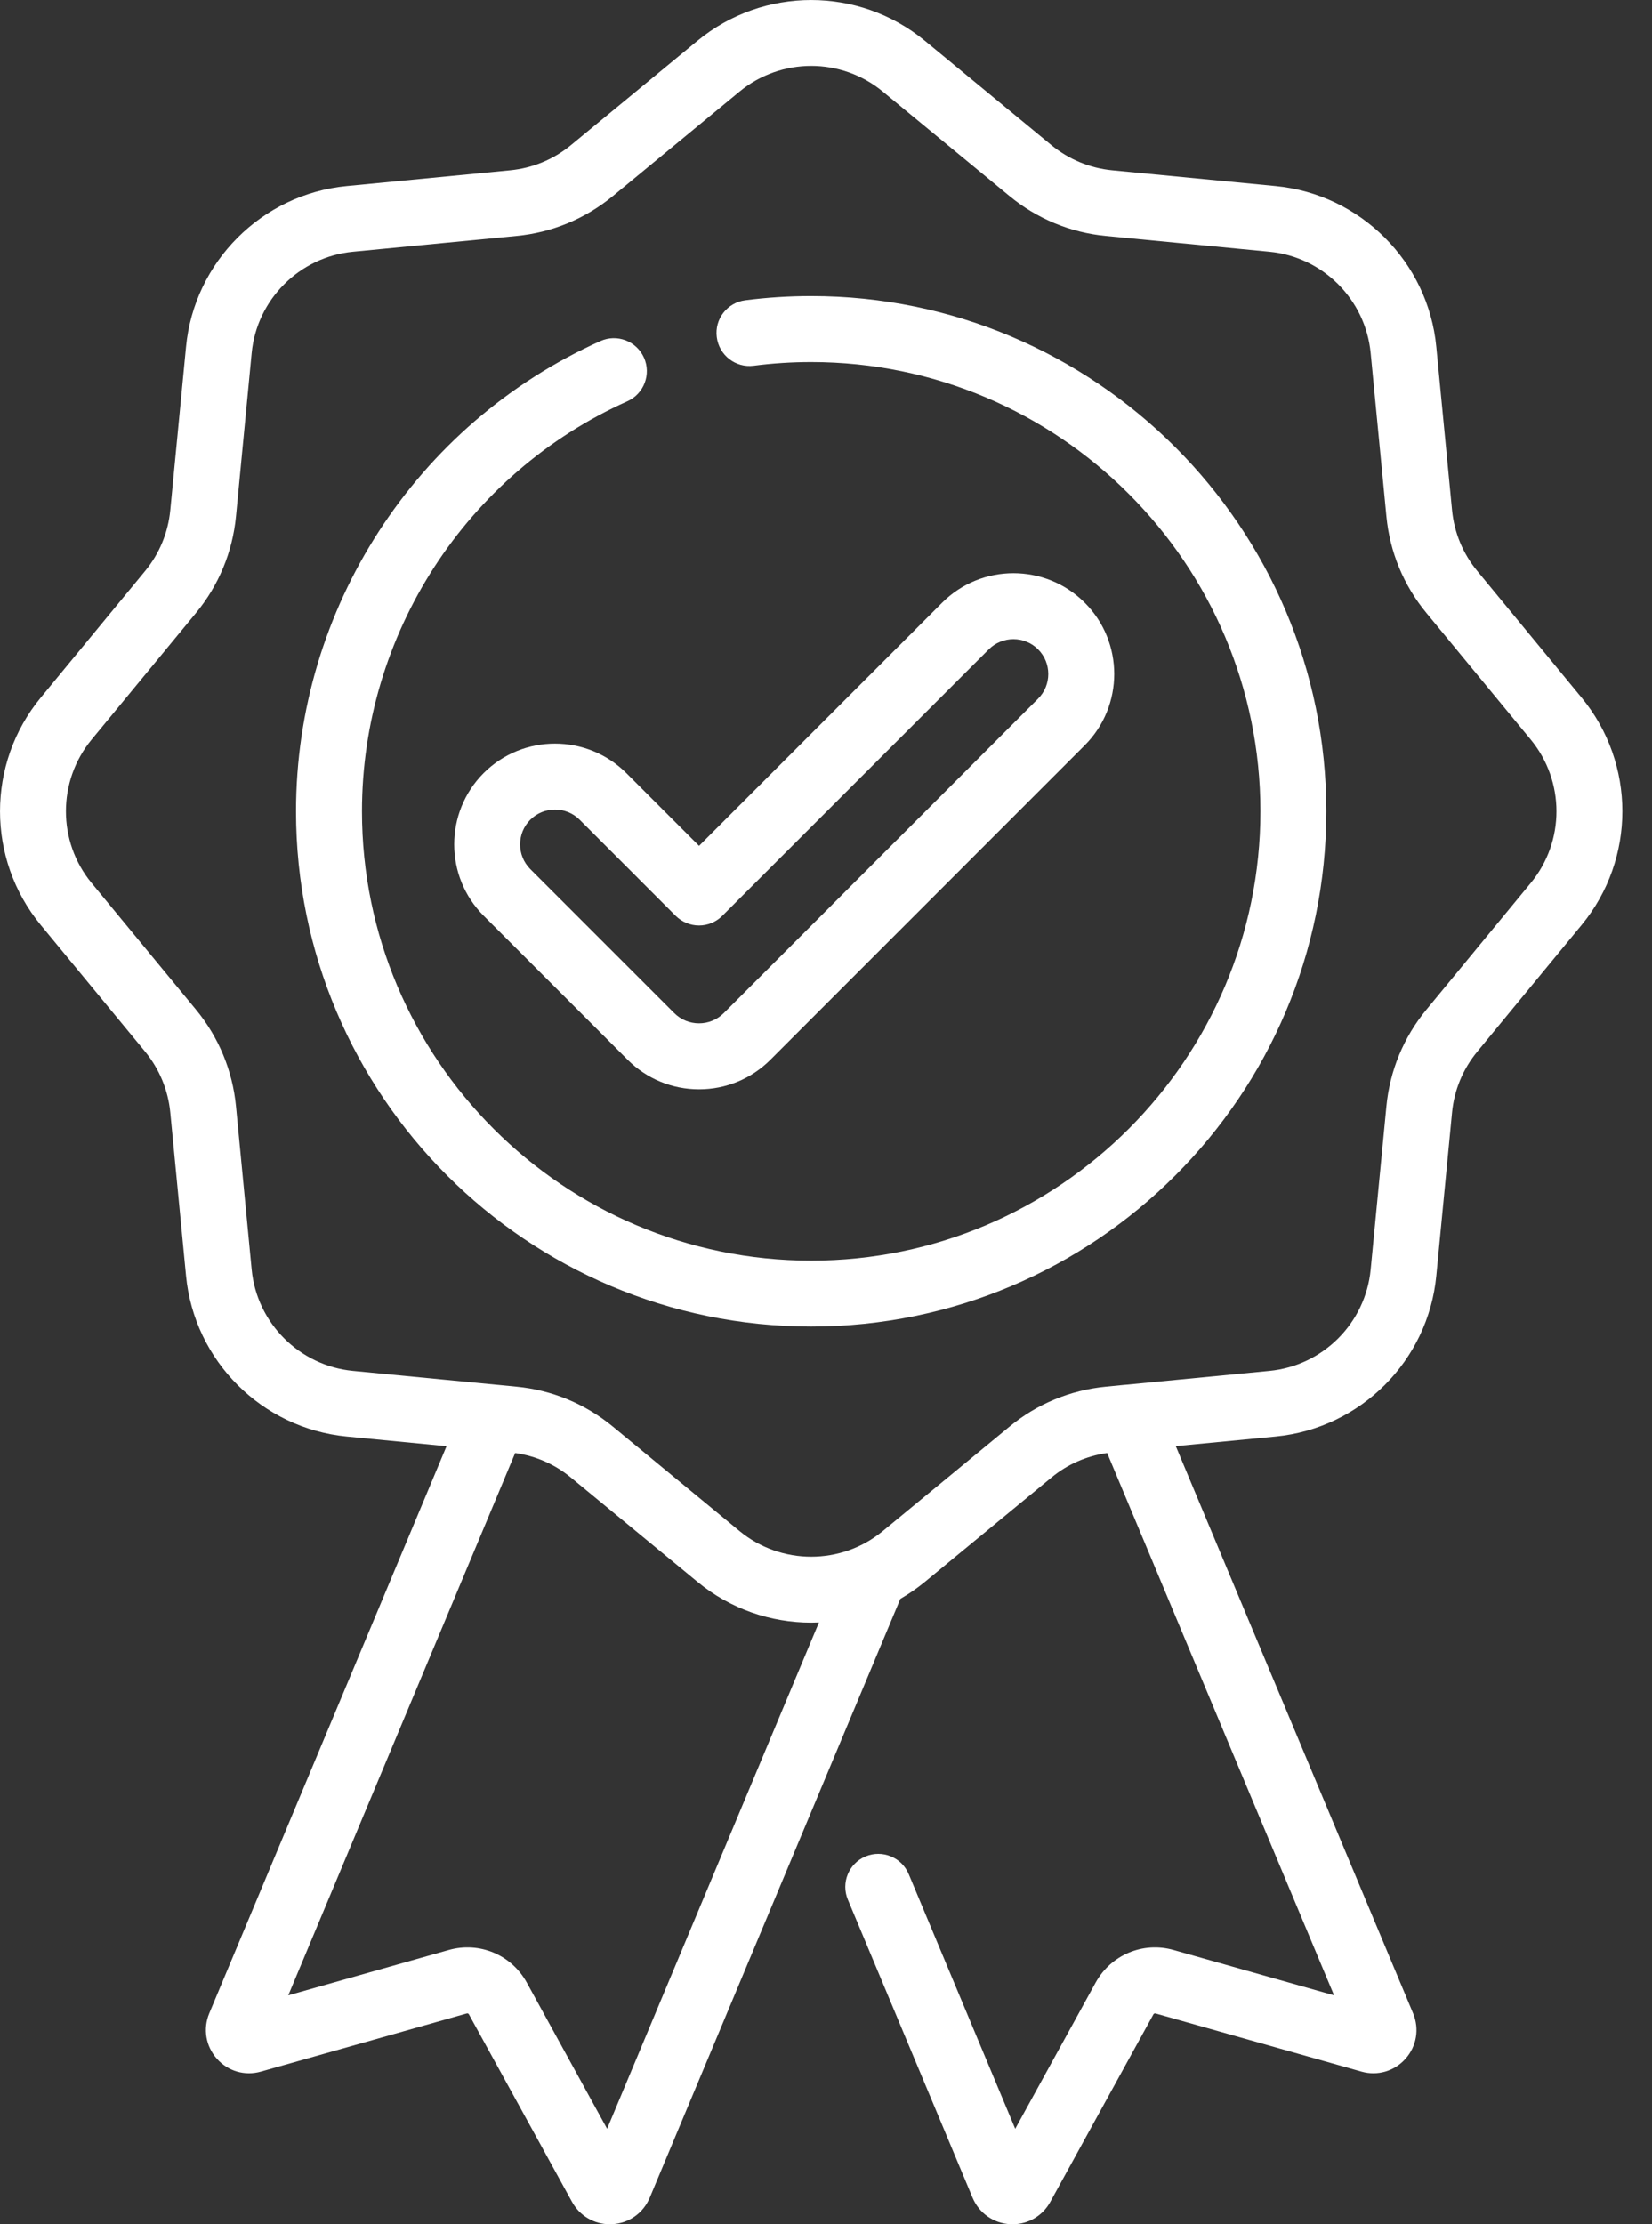
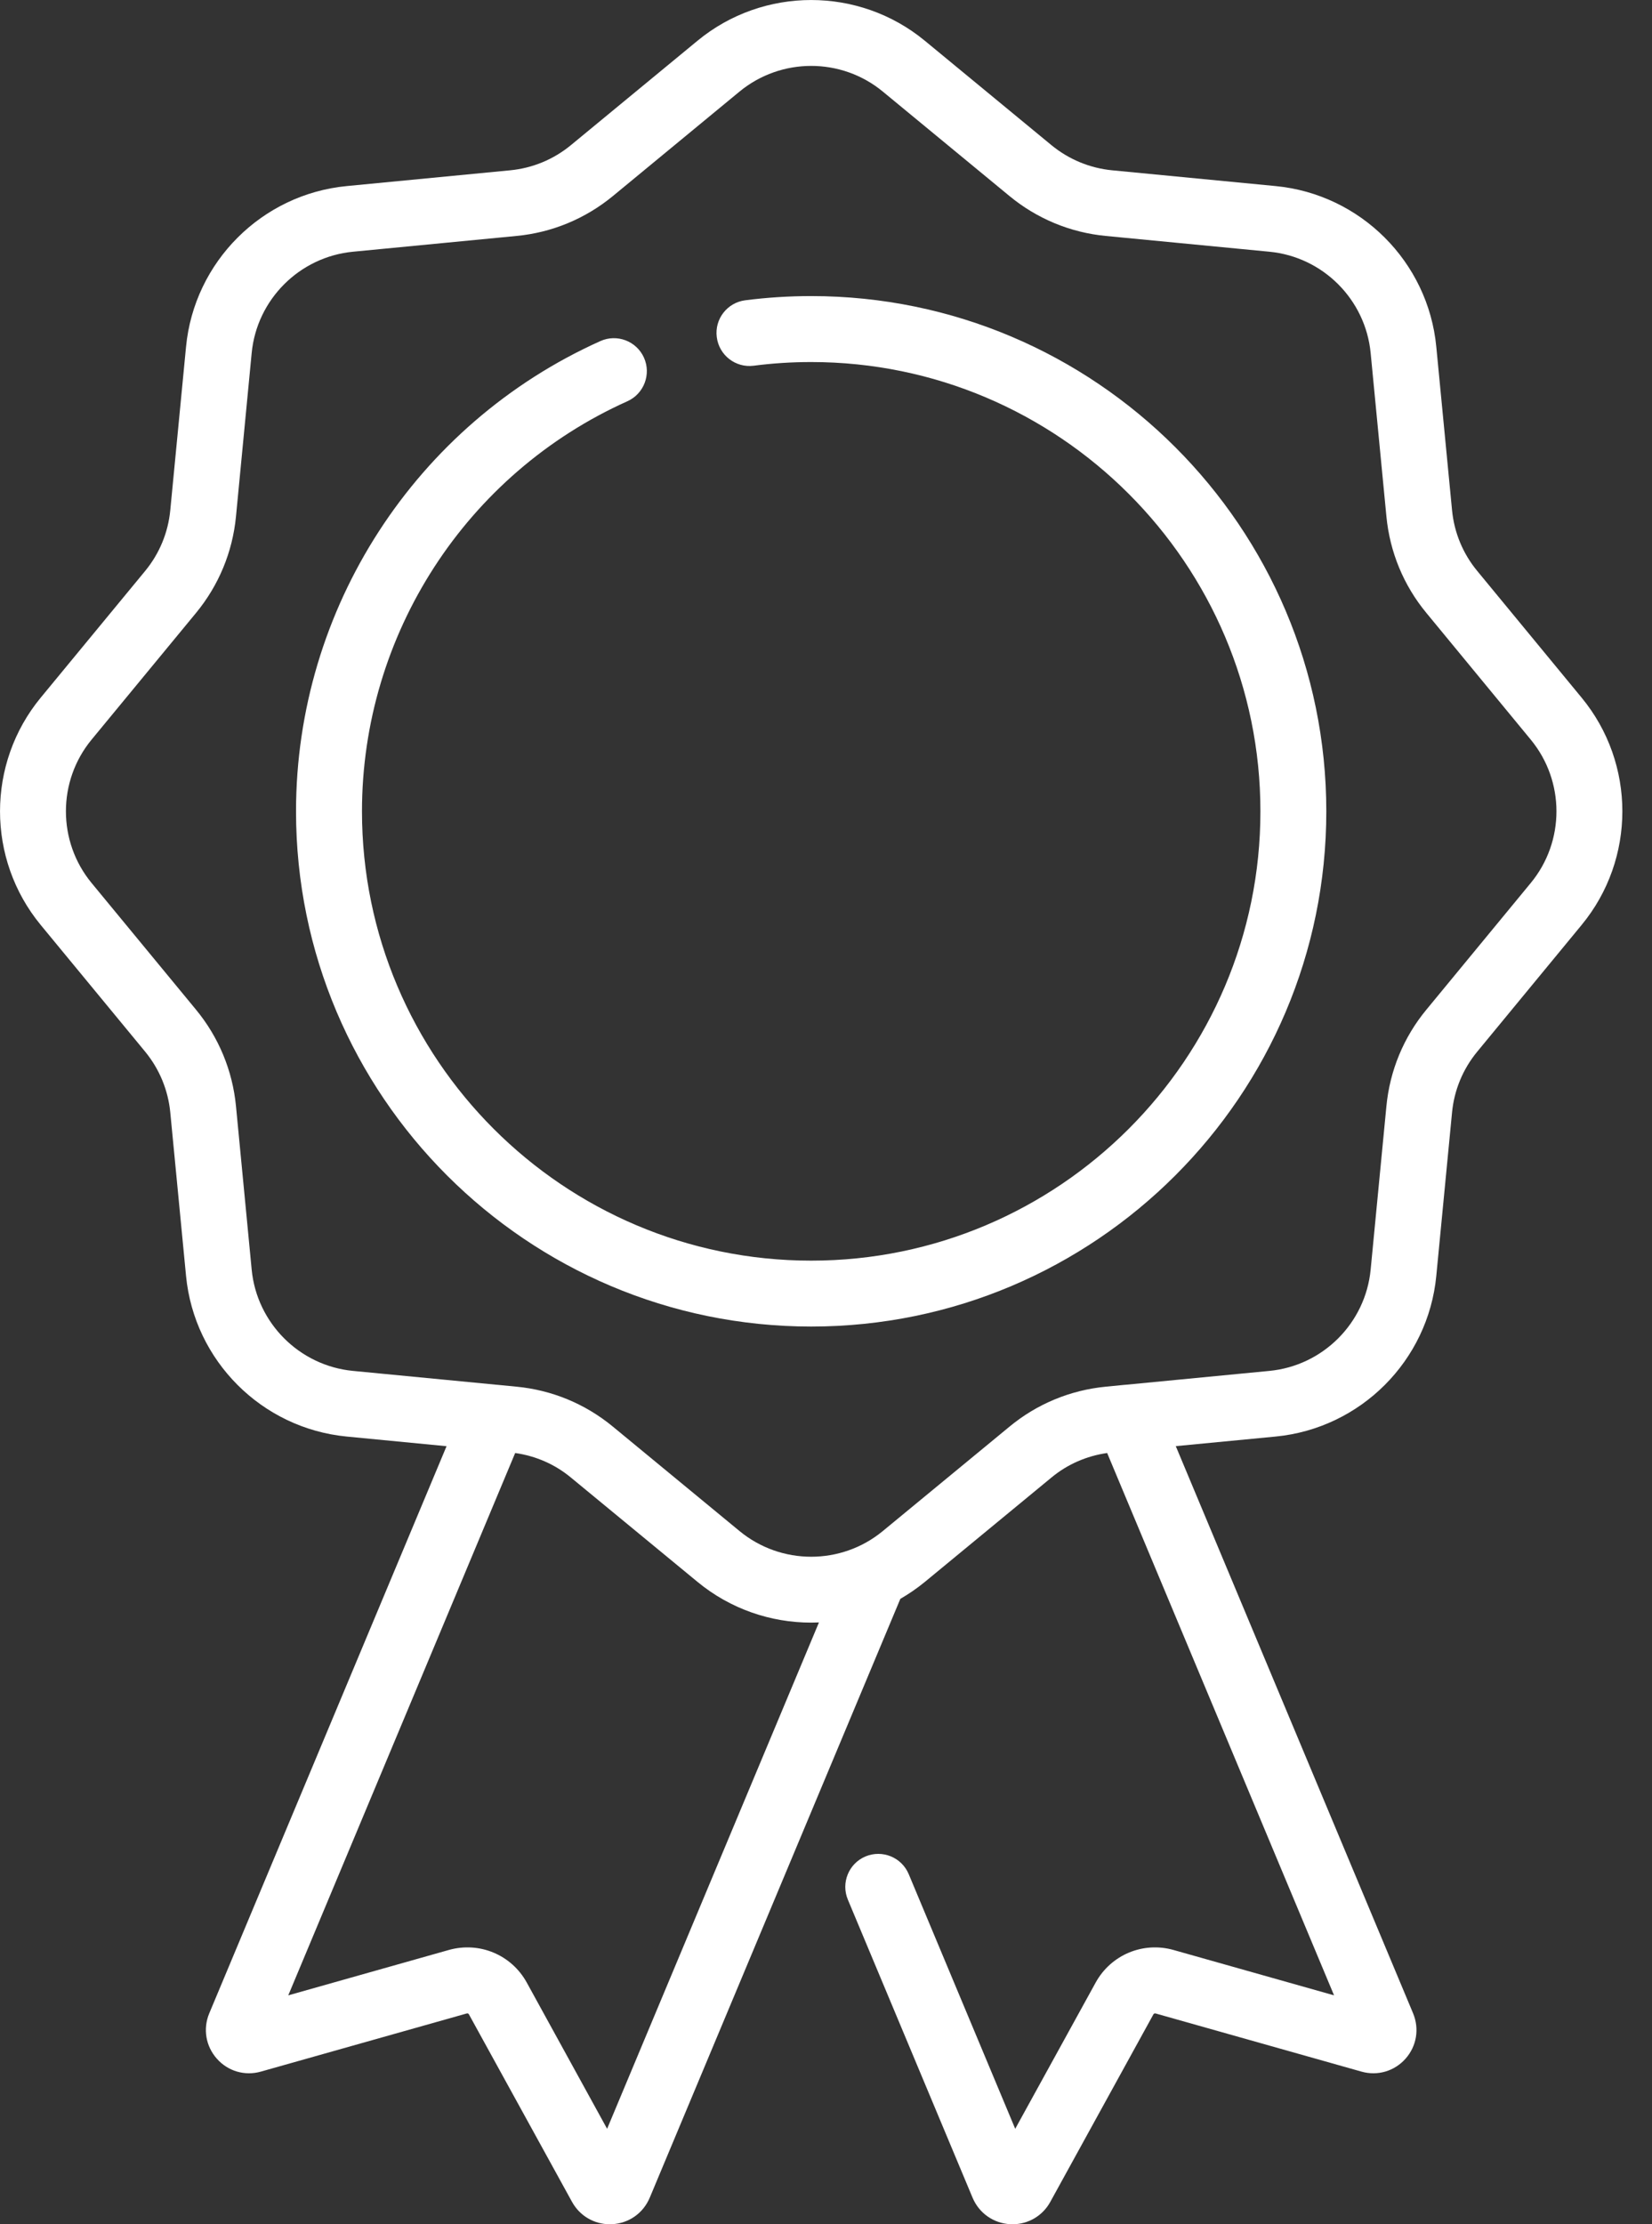
<svg xmlns="http://www.w3.org/2000/svg" width="26" height="35" viewBox="0 0 26 35" fill="none">
  <rect x="0" y="0" width="26" height="35" fill="#333333" stroke="none" />
  <path d="M24.893 10.979L23.25 8.985C23.024 8.712 22.887 8.381 22.853 8.028L22.605 5.456C22.477 4.12 21.413 3.057 20.077 2.928L17.505 2.68C17.153 2.646 16.822 2.509 16.548 2.284L14.554 0.64C13.518 -0.213 12.015 -0.213 10.979 0.64L8.985 2.284C8.712 2.509 8.381 2.646 8.028 2.68L5.456 2.928C4.12 3.057 3.057 4.12 2.928 5.456L2.68 8.028C2.646 8.381 2.509 8.712 2.284 8.985L0.64 10.979C-0.213 12.015 -0.213 13.518 0.64 14.554L2.284 16.548C2.509 16.822 2.646 17.153 2.68 17.505L2.928 20.077C3.057 21.413 4.12 22.476 5.456 22.605L7.028 22.757L3.293 31.682C3.192 31.925 3.238 32.198 3.413 32.395C3.587 32.592 3.853 32.67 4.106 32.598L7.346 31.683C7.36 31.679 7.374 31.685 7.38 31.697L9.003 34.648C9.124 34.867 9.349 35 9.598 35C9.609 35 9.621 34.999 9.633 34.999C9.896 34.986 10.123 34.827 10.226 34.582L14.17 25.159C14.303 25.082 14.432 24.994 14.555 24.893L16.548 23.25C16.8 23.041 17.102 22.91 17.425 22.864L20.996 31.398L18.469 30.684C17.988 30.549 17.485 30.76 17.244 31.197L15.978 33.498L14.302 29.491C14.191 29.226 13.887 29.102 13.622 29.212C13.358 29.323 13.233 29.627 13.344 29.892L15.308 34.585C15.411 34.827 15.638 34.986 15.9 34.999C15.912 34.999 15.924 35 15.936 35C16.184 35 16.41 34.867 16.53 34.648L18.153 31.697C18.16 31.685 18.174 31.68 18.187 31.683L21.427 32.598C21.68 32.67 21.946 32.592 22.121 32.395C22.296 32.198 22.341 31.925 22.24 31.681L18.505 22.756L20.077 22.605C21.413 22.476 22.477 21.413 22.605 20.077L22.853 17.505C22.887 17.152 23.024 16.822 23.25 16.548L24.893 14.554C25.747 13.518 25.747 12.015 24.893 10.979ZM9.555 33.498L8.29 31.196C8.049 30.759 7.545 30.549 7.064 30.684L4.537 31.398L8.108 22.864C8.431 22.91 8.733 23.041 8.985 23.25L10.979 24.893C11.497 25.32 12.132 25.533 12.767 25.533C12.808 25.533 12.848 25.532 12.889 25.53L9.555 33.498ZM24.092 13.894L22.449 15.888C22.091 16.321 21.874 16.846 21.82 17.406L21.572 19.978C21.491 20.82 20.821 21.491 19.978 21.572L17.719 21.79C17.71 21.79 17.701 21.791 17.692 21.792L17.406 21.82C16.846 21.874 16.321 22.091 15.888 22.449L13.894 24.092C13.241 24.631 12.293 24.631 11.639 24.092L9.646 22.449C9.212 22.091 8.687 21.873 8.127 21.82L7.84 21.792C7.832 21.791 7.824 21.79 7.816 21.79L5.556 21.572C4.713 21.491 4.042 20.82 3.961 19.978L3.714 17.406C3.66 16.846 3.442 16.321 3.085 15.888L1.441 13.894C0.903 13.241 0.903 12.292 1.441 11.639L3.085 9.645C3.442 9.212 3.66 8.687 3.714 8.127L3.961 5.555C4.042 4.713 4.713 4.042 5.556 3.961L8.127 3.713C8.687 3.66 9.212 3.442 9.646 3.085L11.639 1.441C11.966 1.172 12.367 1.037 12.767 1.037C13.167 1.037 13.568 1.172 13.894 1.441L15.888 3.085C16.321 3.442 16.846 3.66 17.406 3.713L19.978 3.961C20.821 4.042 21.491 4.713 21.572 5.555L21.82 8.127C21.874 8.687 22.091 9.212 22.449 9.645L24.092 11.639C24.631 12.293 24.631 13.241 24.092 13.894Z" fill="white" />
  <path d="M12.767 4.659C12.42 4.659 12.071 4.681 11.73 4.725C11.445 4.761 11.244 5.021 11.281 5.305C11.317 5.59 11.577 5.791 11.861 5.755C12.159 5.716 12.464 5.697 12.767 5.697C16.665 5.697 19.837 8.869 19.837 12.767C19.837 16.665 16.665 19.837 12.767 19.837C8.868 19.837 5.697 16.665 5.697 12.767C5.697 9.986 7.336 7.453 9.874 6.314C10.135 6.197 10.252 5.889 10.135 5.628C10.017 5.366 9.71 5.25 9.449 5.367C6.539 6.674 4.659 9.578 4.659 12.767C4.659 17.238 8.296 20.874 12.767 20.874C17.237 20.874 20.874 17.238 20.874 12.767C20.874 8.296 17.237 4.659 12.767 4.659Z" fill="white" />
-   <path d="M7.612 12.165C6.994 12.784 6.994 13.791 7.612 14.41L9.879 16.677C10.179 16.976 10.578 17.141 11.002 17.141C11.425 17.141 11.824 16.976 12.124 16.677L17.072 11.728C17.691 11.109 17.691 10.102 17.072 9.484C16.453 8.865 15.447 8.865 14.828 9.484L11.002 13.31L9.857 12.165C9.238 11.547 8.231 11.547 7.612 12.165ZM11.002 14.563C11.139 14.563 11.271 14.508 11.368 14.411L15.562 10.218C15.776 10.004 16.124 10.004 16.338 10.218C16.552 10.432 16.552 10.78 16.338 10.994L11.39 15.943C11.286 16.046 11.148 16.103 11.002 16.103C10.855 16.103 10.717 16.046 10.613 15.943L8.346 13.676C8.132 13.462 8.132 13.113 8.346 12.899C8.453 12.792 8.594 12.739 8.735 12.739C8.875 12.739 9.016 12.792 9.123 12.899L10.634 14.411C10.732 14.508 10.864 14.563 11.002 14.563Z" fill="white" />
</svg>